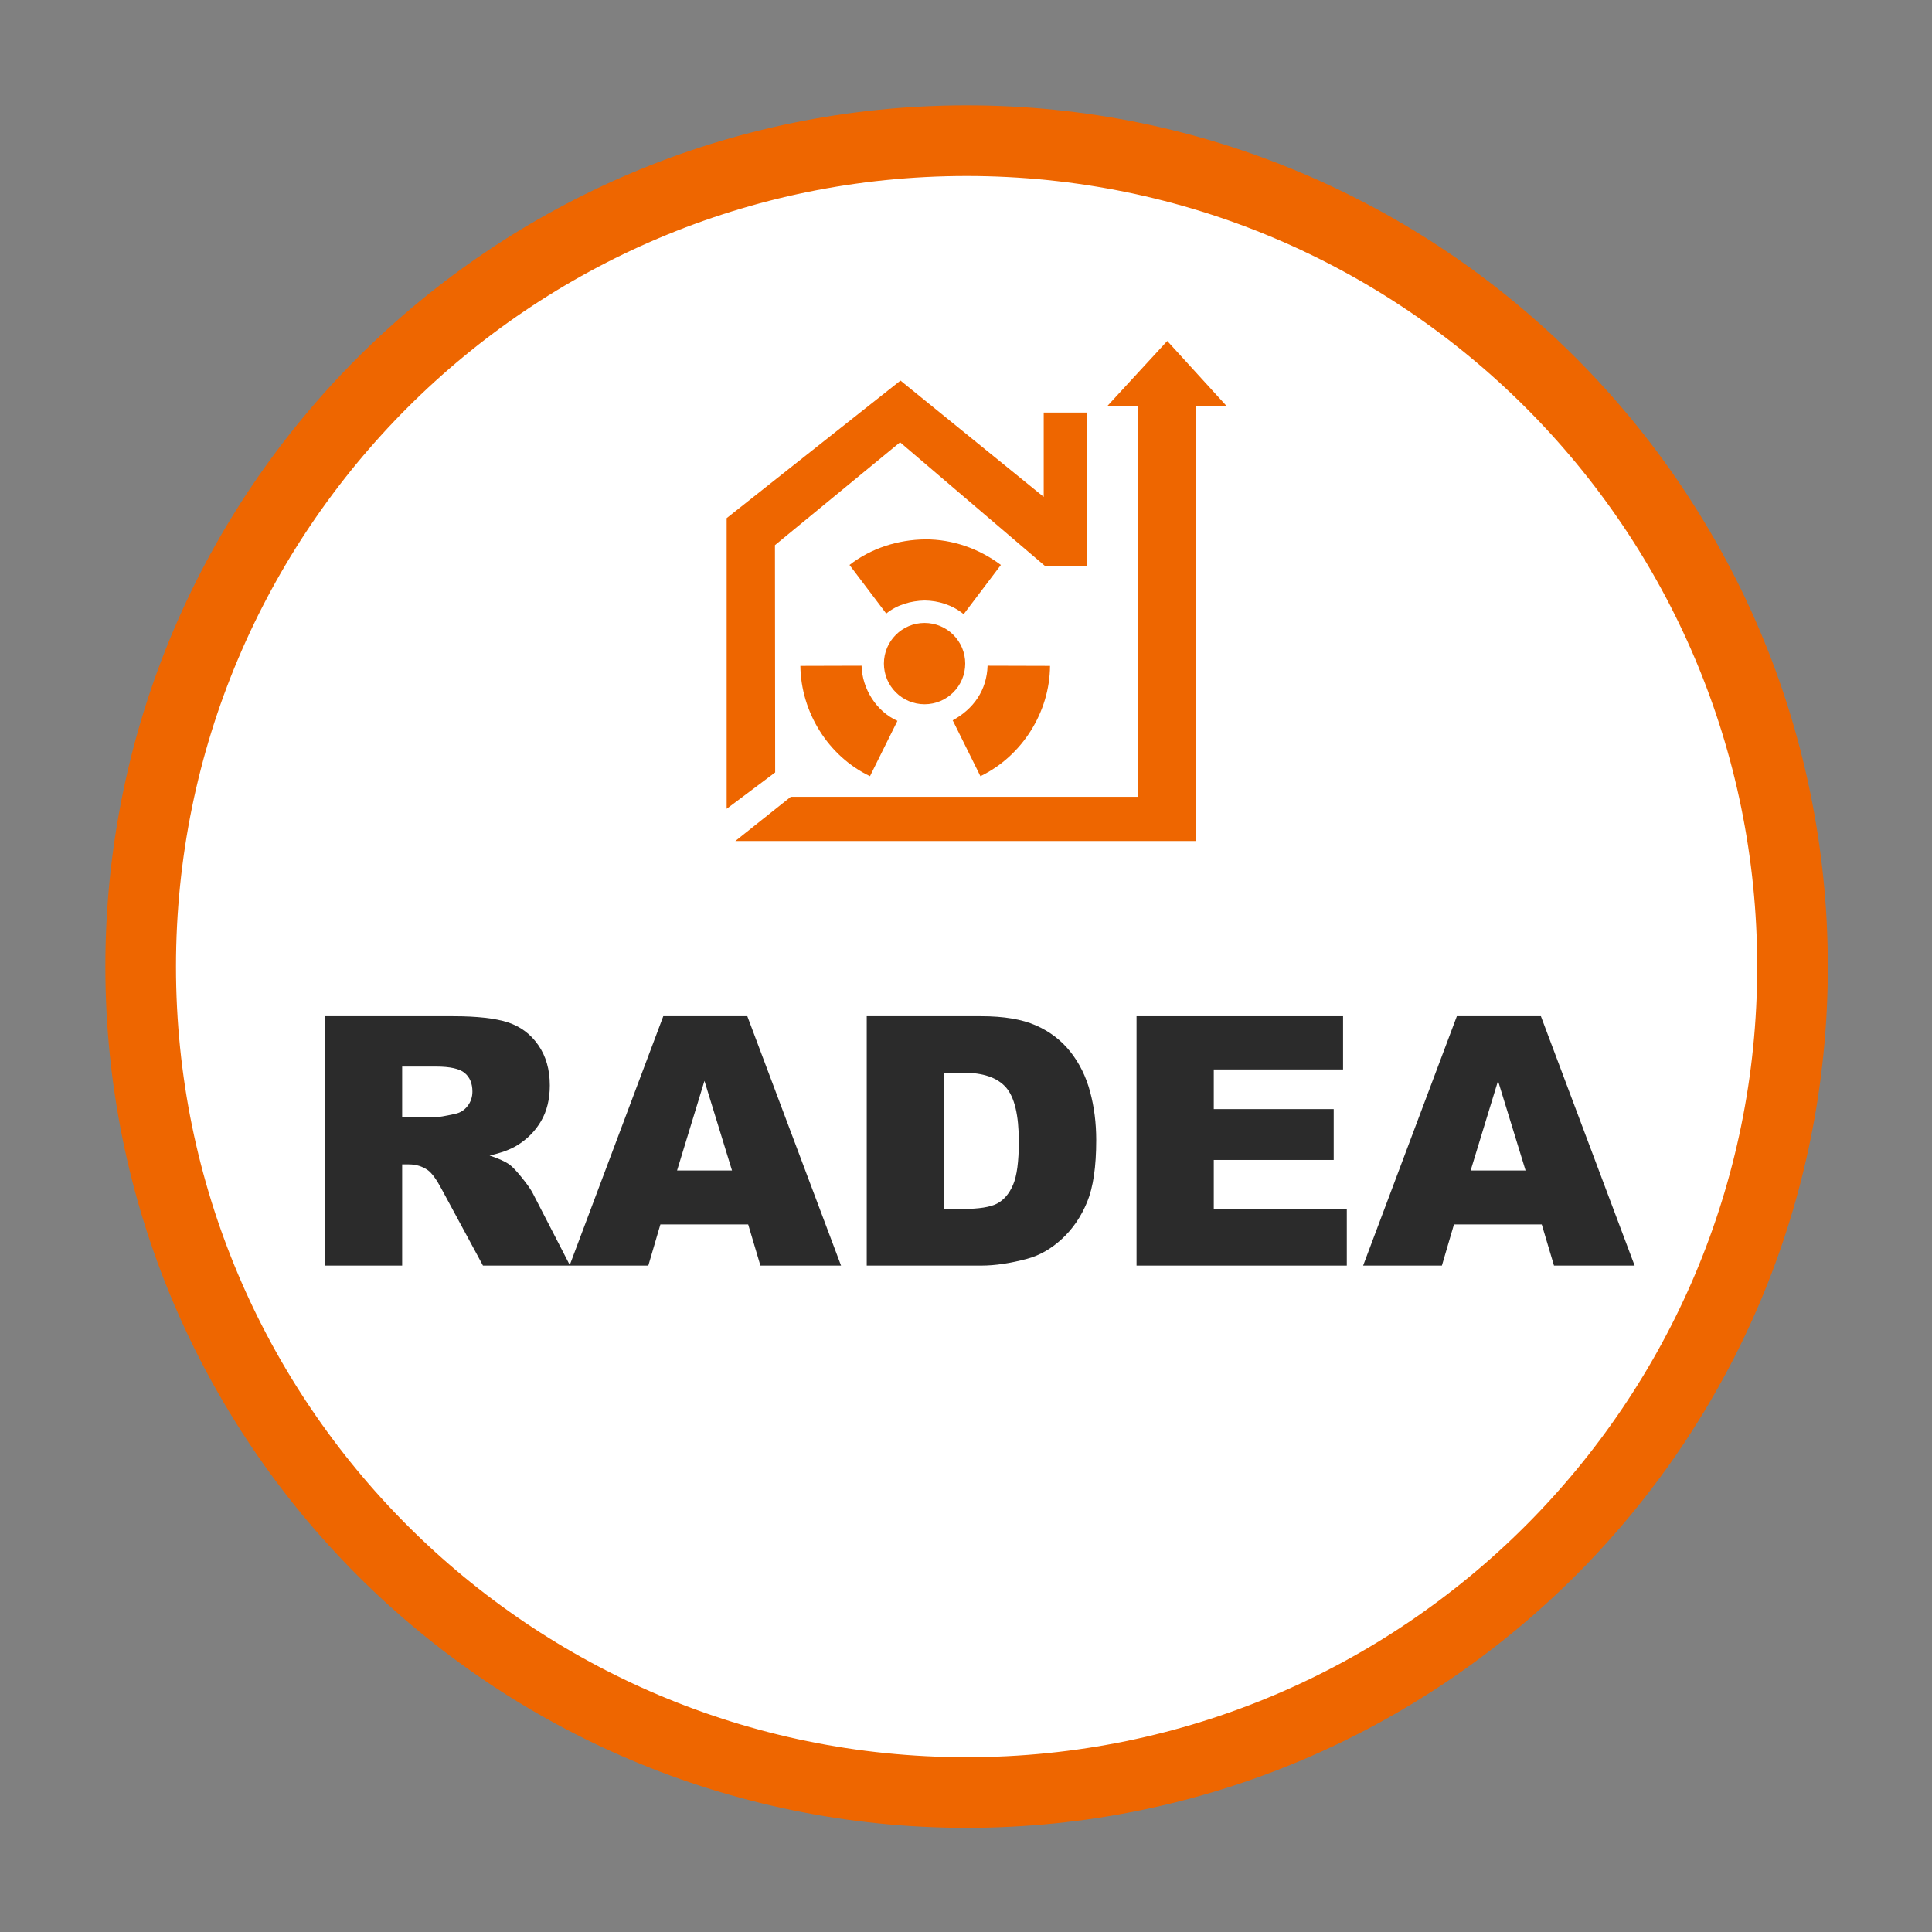
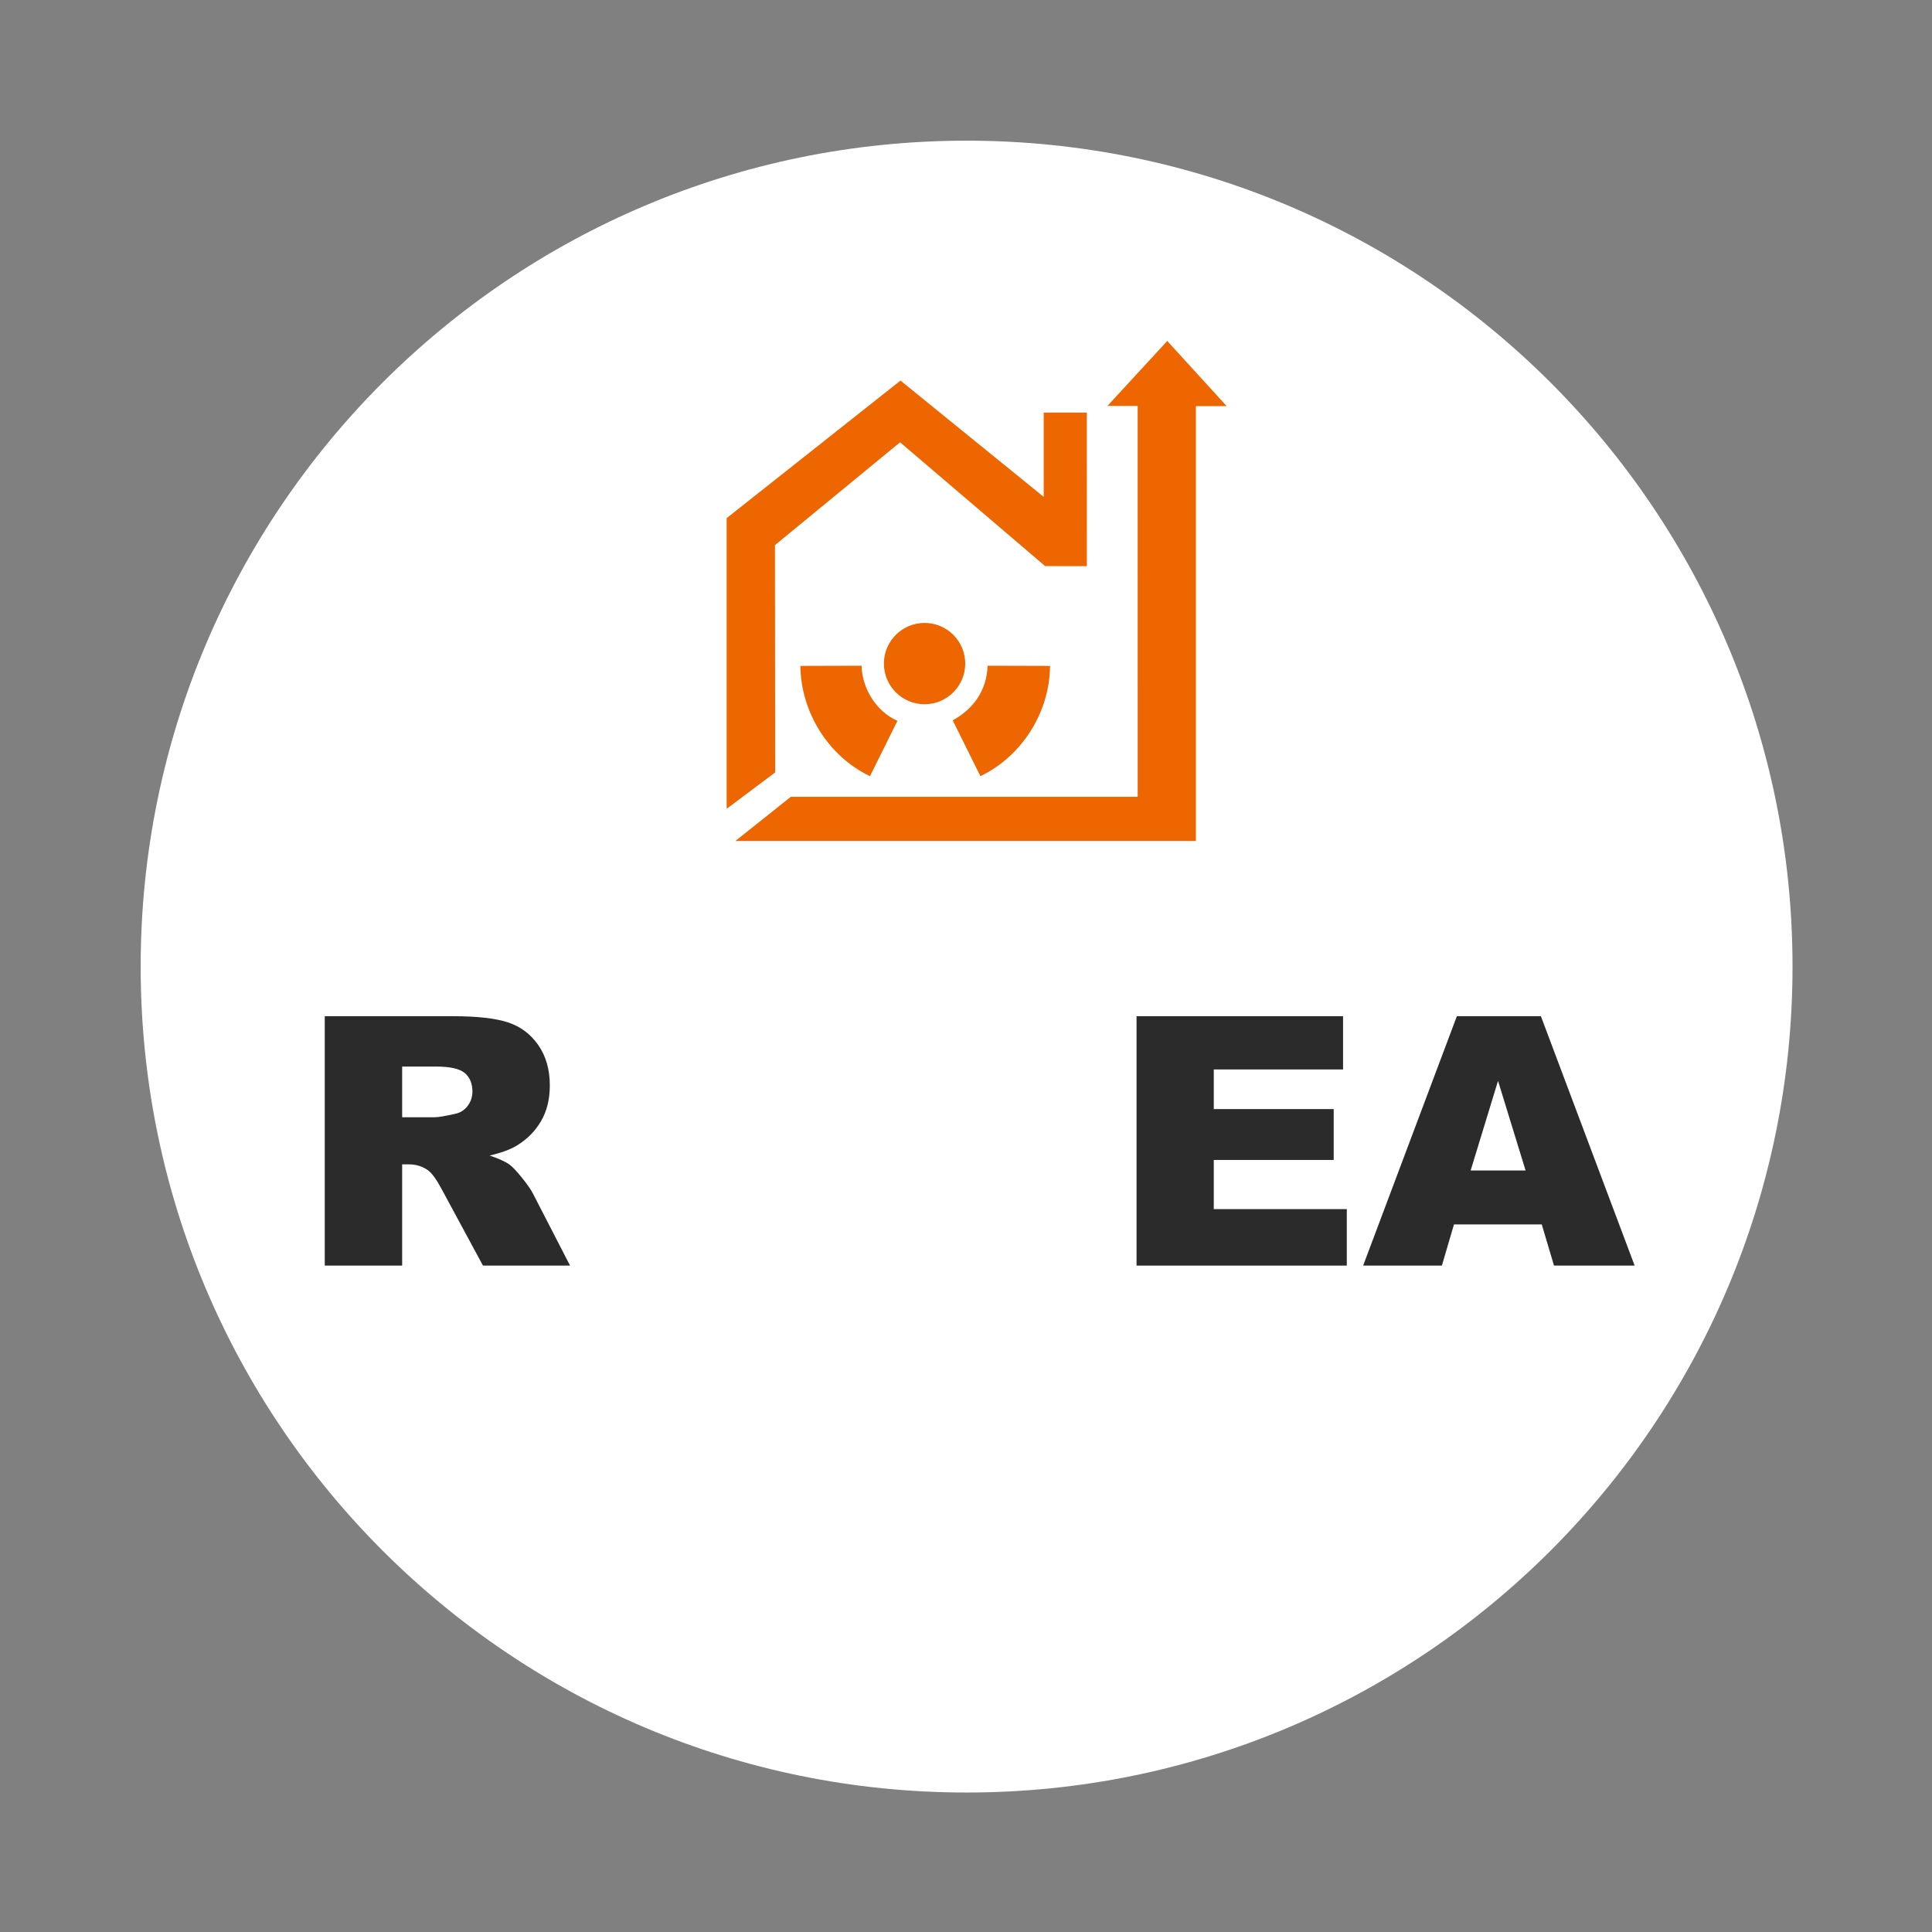
<svg xmlns="http://www.w3.org/2000/svg" version="1.1" x="0" y="0" width="1613.732" height="1613.732" viewBox="0, 0, 1613.732, 1613.732">
  <rect x="0" y="0" width="1613.732" height="1613.732" fill="#808080" stroke="none" />
  <g id="Layer_1" transform="translate(-43.528, -43.528)">
    <g>
      <path d="M850.894,1540.76 C469.891,1540.76 161.028,1231.896 161.028,850.894 C161.028,469.891 469.891,161.028 850.894,161.028 C1231.896,161.028 1540.76,469.891 1540.76,850.894 C1540.76,1231.896 1231.896,1540.76 850.894,1540.76 z" fill="#FFFFFF" />
-       <path d="M850.894,1540.76 C469.891,1540.76 161.028,1231.896 161.028,850.894 C161.028,469.891 469.891,161.028 850.894,161.028 C1231.896,161.028 1540.76,469.891 1540.76,850.894 C1540.76,1231.896 1231.896,1540.76 850.894,1540.76 z" fill-opacity="0" stroke="#EE6600" stroke-width="59" />
    </g>
    <g>
      <path d="M795.673,361.418 L915.312,458.56 L915.306,388.143 L951.3,388.132 L951.344,516.402 L916.523,516.391 L795.325,412.96 L690.82,498.864 L690.994,688.719 L650.479,719.089 L650.479,476.303 L795.673,361.418 z" fill="#EE6600" />
      <path d="M657.731,746 L704.038,709.083 L993.795,709.069 L993.776,382.587 L968.515,382.59 L1018.492,328.328 L1068.151,382.774 L1042.416,382.763 L1042.416,745.988 L657.731,746 z" fill="#EE6600" />
      <g>
        <g>
          <path d="M712.044,599.718 L763.162,599.575 C763.644,618.68 775.421,637.778 793.125,645.625 L770.189,691.848 C735.168,675.092 712.531,638.28 712.044,599.718 z" fill="#EE6600" />
          <path d="M920.581,599.718 C920.353,638.299 897.26,675.07 862.437,691.847 L839.289,645.191 C856.844,635.627 867.782,619.892 868.418,599.573 L920.581,599.718 z" fill="#EE6600" />
-           <path d="M816.312,494.038 C839.207,493.934 861.281,501.761 879.533,515.411 L848.447,556.539 C839.33,548.991 827.54,545.212 815.79,545.096 C804.346,545.386 792.775,548.661 783.774,556.009 L753.091,515.411 C771.197,501.384 793.533,494.326 816.312,494.038 z" fill="#EE6600" />
        </g>
        <path d="M815.79,631.76 C797.033,631.76 781.827,616.554 781.827,597.797 C781.827,579.04 797.033,563.835 815.79,563.835 C834.547,563.835 849.753,579.04 849.753,597.797 C849.753,616.554 834.547,631.76 815.79,631.76 z" fill="#EE6600" />
      </g>
    </g>
    <path d="M314.786,1100.633 L314.786,892.329 L422.064,892.329 Q451.903,892.329 467.675,897.444 Q483.447,902.56 493.109,916.413 Q502.771,930.267 502.771,950.16 Q502.771,967.495 495.382,980.07 Q487.994,992.644 475.063,1000.459 Q466.822,1005.433 452.471,1008.701 Q463.98,1012.537 469.238,1016.373 Q472.79,1018.931 479.539,1027.314 Q486.288,1035.698 488.562,1040.245 L519.68,1100.633 L446.93,1100.633 L412.544,1036.977 Q406.008,1024.615 400.892,1020.92 Q393.93,1016.089 385.12,1016.089 L379.437,1016.089 L379.437,1100.633 z M379.437,976.73 L406.576,976.73 Q410.981,976.73 423.627,973.889 Q430.021,972.61 434.07,967.352 Q438.12,962.095 438.12,955.275 Q438.12,945.186 431.726,939.787 Q425.332,934.388 407.713,934.388 L379.437,934.388 z" fill="#2B2B2B" />
-     <path d="M668.448,1066.247 L595.129,1066.247 L585.041,1100.633 L519.253,1100.633 L597.545,892.329 L667.737,892.329 L746.029,1100.633 L678.678,1100.633 z M654.949,1021.205 L631.931,946.323 L609.054,1021.205 z" fill="#2B2B2B" />
-     <path d="M767.484,892.329 L863.111,892.329 Q891.387,892.329 908.793,900.002 Q926.199,907.675 937.566,922.026 Q948.933,936.377 954.048,955.417 Q959.163,974.457 959.163,995.77 Q959.163,1029.162 951.562,1047.562 Q943.96,1065.963 930.461,1078.396 Q916.963,1090.829 901.475,1094.949 Q880.304,1100.633 863.111,1100.633 L767.484,1100.633 z M831.851,939.503 L831.851,1053.317 L847.623,1053.317 Q867.8,1053.317 876.325,1048.841 Q884.85,1044.365 889.682,1033.211 Q894.513,1022.057 894.513,997.049 Q894.513,963.942 883.714,951.723 Q872.915,939.503 847.907,939.503 z" fill="#2B2B2B" />
    <path d="M992.839,892.329 L1165.336,892.329 L1165.336,936.803 L1057.348,936.803 L1057.348,969.91 L1157.521,969.91 L1157.521,1012.395 L1057.348,1012.395 L1057.348,1053.459 L1168.462,1053.459 L1168.462,1100.633 L992.839,1100.633 z" fill="#2B2B2B" />
    <path d="M1331.297,1066.247 L1257.978,1066.247 L1247.89,1100.633 L1182.102,1100.633 L1260.394,892.329 L1330.586,892.329 L1408.878,1100.633 L1341.527,1100.633 z M1317.798,1021.205 L1294.78,946.323 L1271.903,1021.205 z" fill="#2B2B2B" />
  </g>
</svg>